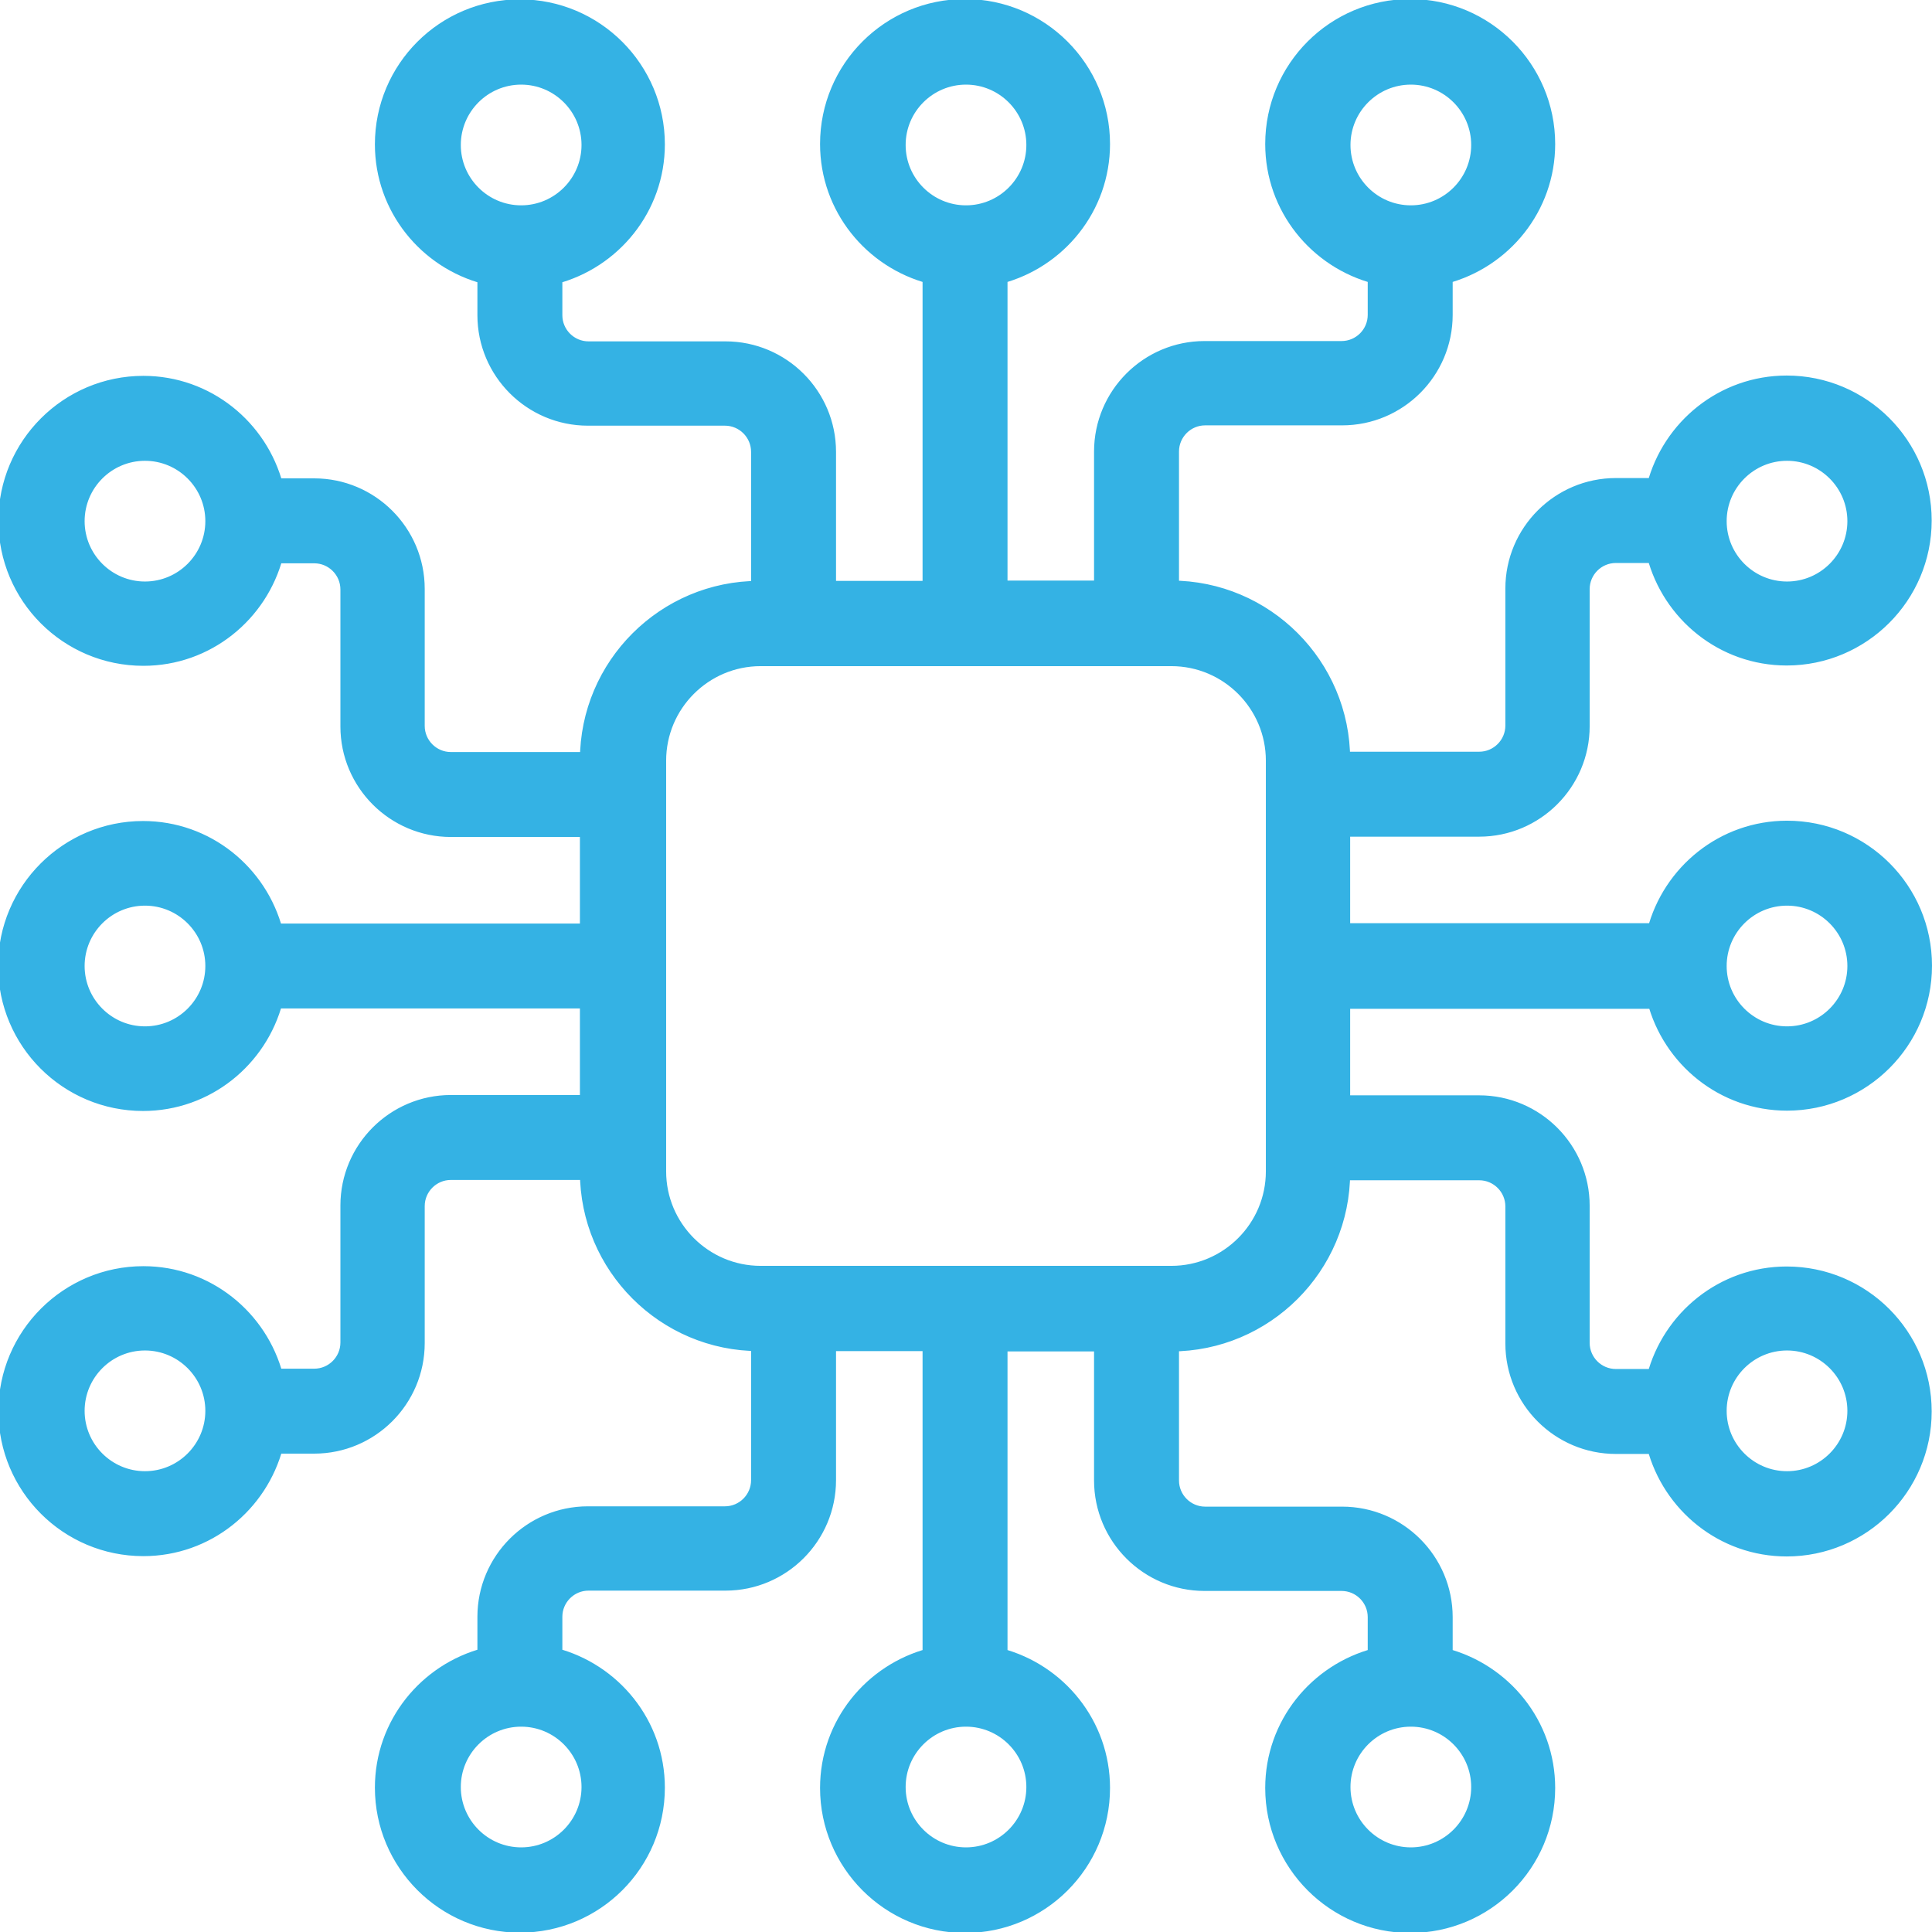
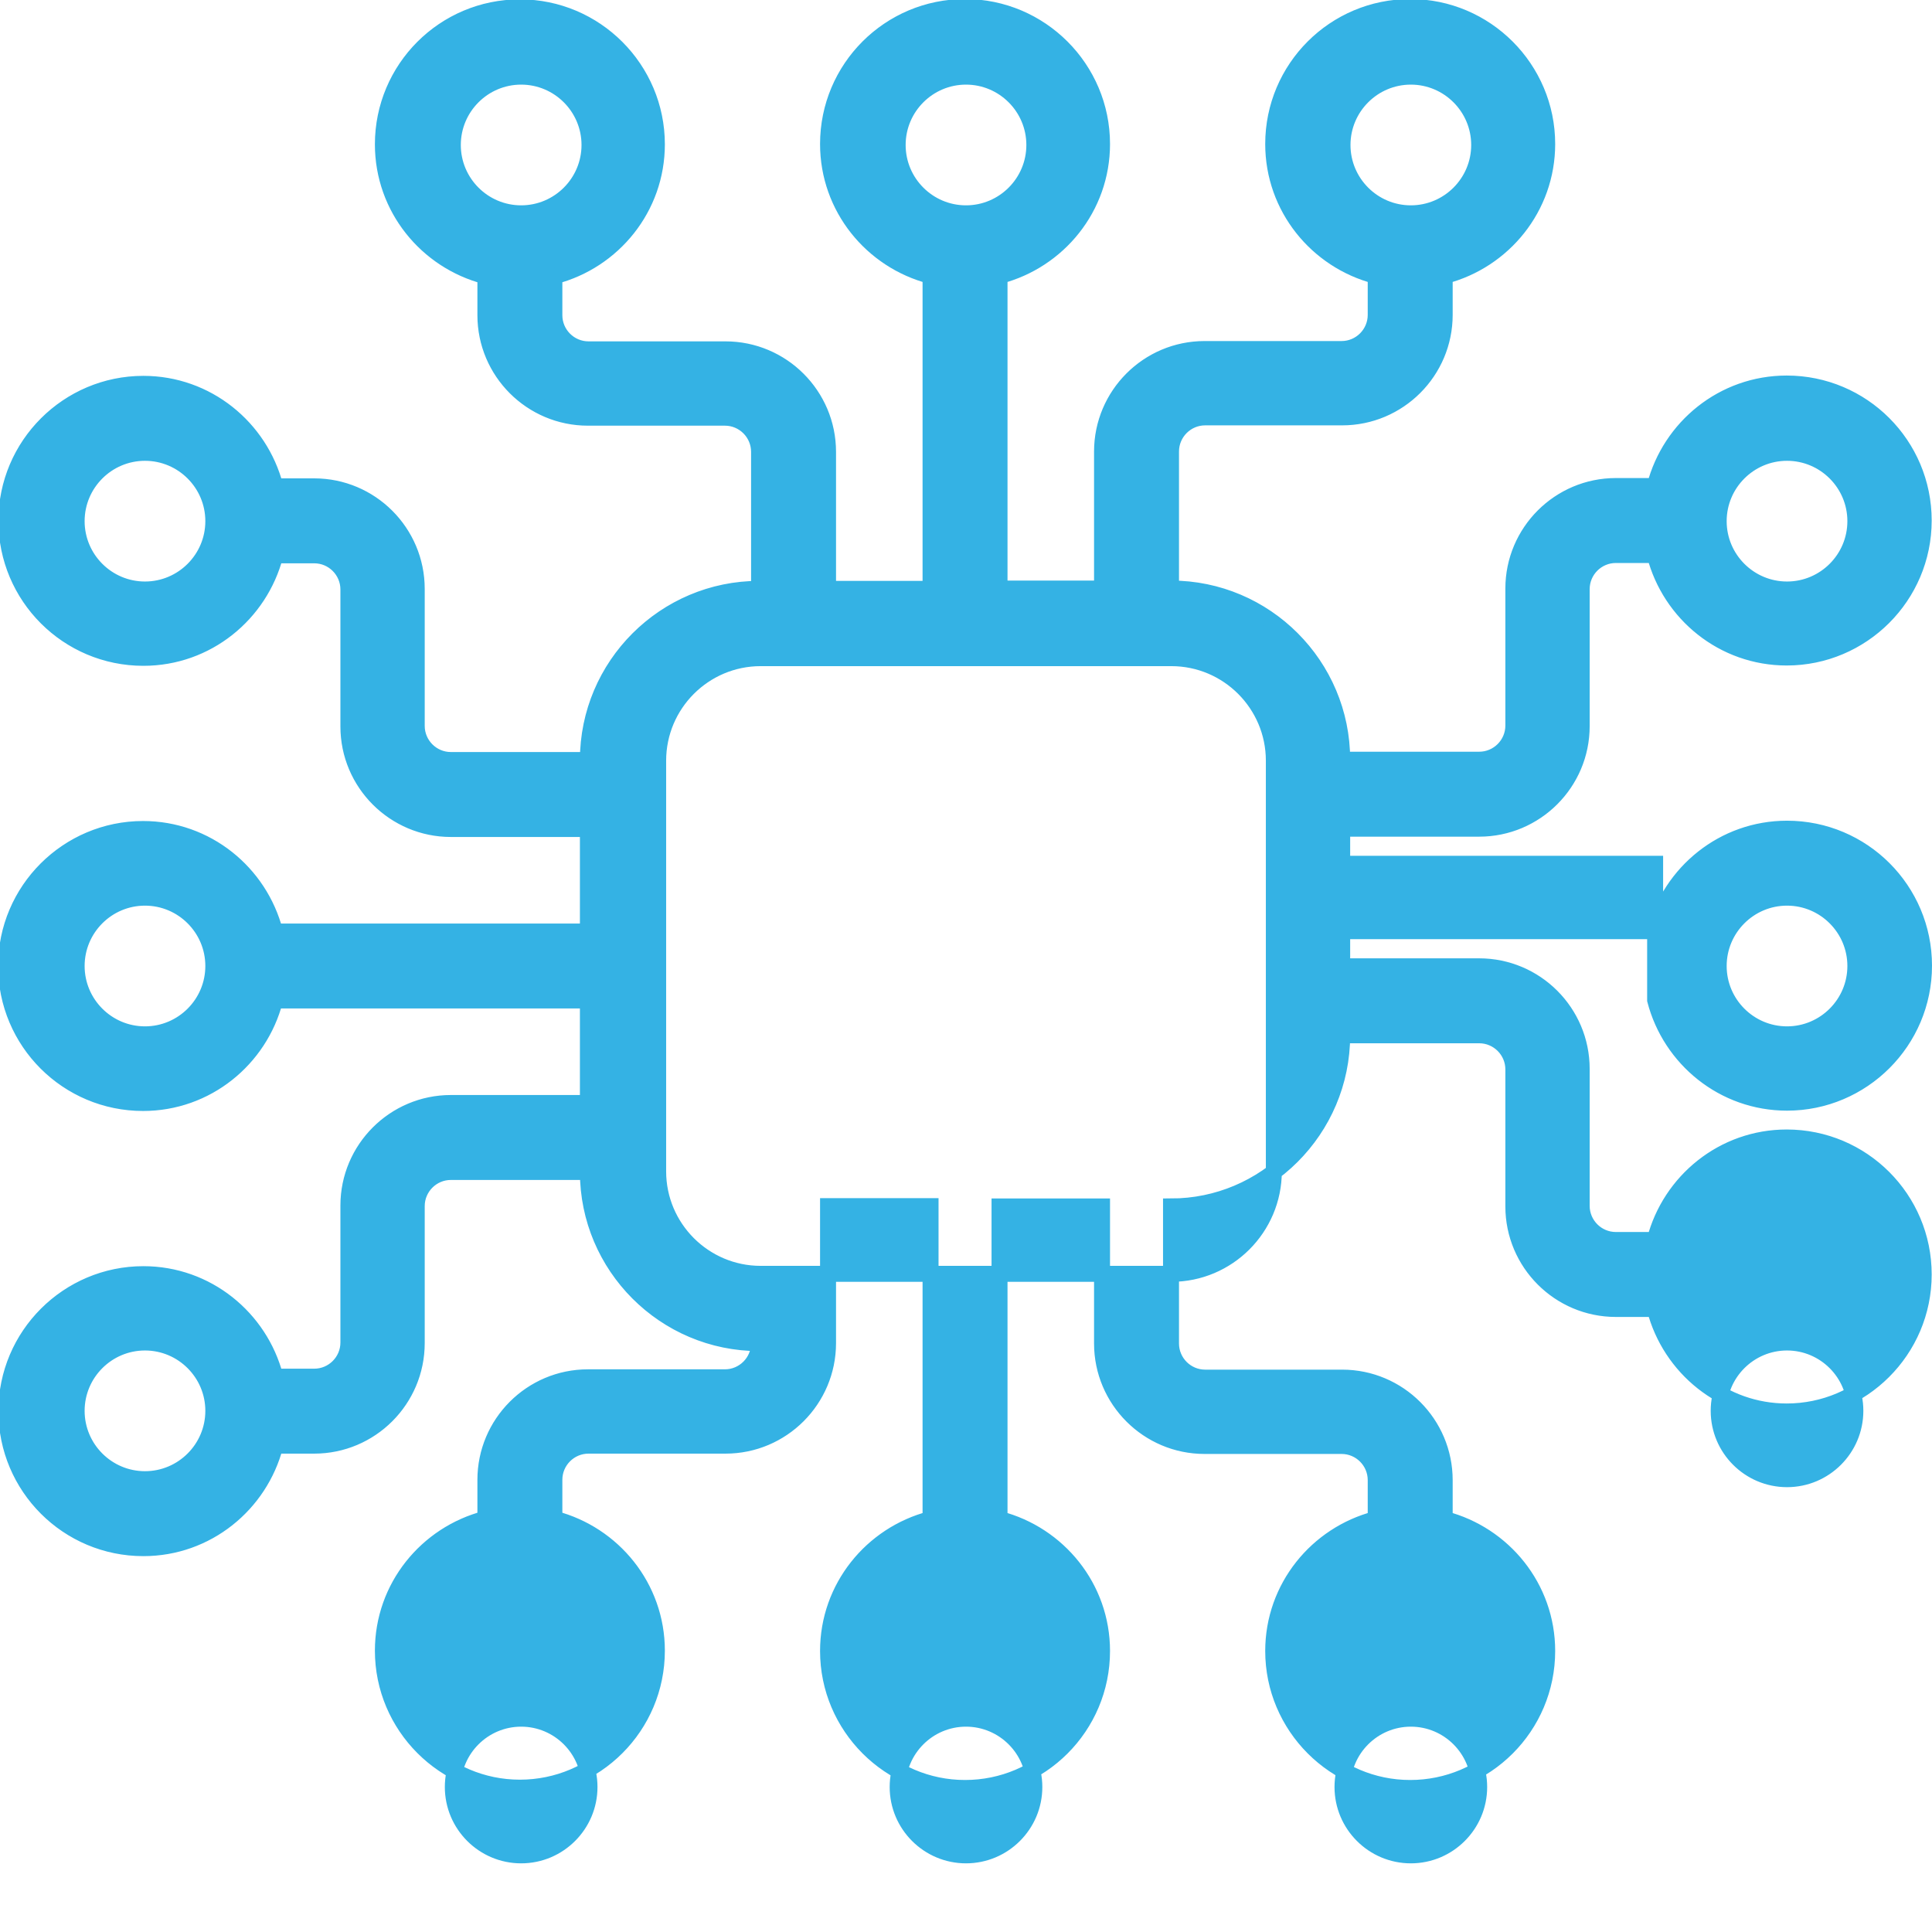
<svg xmlns="http://www.w3.org/2000/svg" id="Livello_2" viewBox="0 0 60.5 60.5">
  <defs>
    <style>.cls-1{fill:#34b2e4;stroke:#34b2e4;stroke-miterlimit:10;stroke-width:.5px;}</style>
  </defs>
  <g id="Layer_1">
-     <path class="cls-1" d="M51.83,31.32c.48,1.84,2.14,3.21,4.13,3.21,2.36,0,4.29-1.92,4.29-4.29s-1.92-4.29-4.29-4.29c-1.99,0-3.65,1.37-4.13,3.21h-9.8v-3.21h4.29c1.77,0,3.21-1.44,3.21-3.21v-4.29c0-.59.48-1.07,1.07-1.07h1.22c.48,1.84,2.14,3.21,4.13,3.21,2.36,0,4.29-1.92,4.29-4.29s-1.92-4.29-4.29-4.29c-1.99,0-3.65,1.37-4.13,3.21h-1.22c-1.77,0-3.21,1.44-3.21,3.21v4.29c0,.59-.48,1.07-1.07,1.07h-4.29c0-2.95-2.4-5.36-5.36-5.36v-4.29c0-.59.48-1.07,1.07-1.07h4.29c1.77,0,3.21-1.44,3.21-3.21v-1.22c1.84-.48,3.21-2.14,3.21-4.13,0-2.36-1.92-4.29-4.29-4.29s-4.29,1.92-4.29,4.29c0,1.99,1.37,3.65,3.21,4.13v1.22c0,.59-.48,1.07-1.07,1.07h-4.29c-1.77,0-3.21,1.44-3.21,3.21v4.29h-3.21v-9.79c1.84-.48,3.21-2.14,3.21-4.13,0-2.36-1.92-4.29-4.29-4.29s-4.29,1.92-4.29,4.29c0,1.99,1.37,3.65,3.21,4.13v9.8h-3.21v-4.29c0-1.77-1.44-3.21-3.21-3.21h-4.29c-.59,0-1.07-.48-1.07-1.07v-1.22c1.84-.48,3.21-2.14,3.21-4.13,0-2.36-1.92-4.29-4.29-4.29s-4.29,1.92-4.29,4.29c0,1.99,1.37,3.65,3.21,4.13v1.22c0,1.77,1.44,3.21,3.21,3.21h4.29c.59,0,1.07.48,1.07,1.07v4.29c-2.95,0-5.36,2.4-5.36,5.36h-4.29c-.59,0-1.07-.48-1.07-1.07v-4.29c0-1.77-1.44-3.21-3.21-3.21h-1.22c-.48-1.84-2.14-3.21-4.13-3.21-2.36,0-4.29,1.92-4.29,4.29s1.92,4.29,4.29,4.29c1.99,0,3.65-1.37,4.13-3.21h1.22c.59,0,1.07.48,1.07,1.07v4.29c0,1.77,1.44,3.21,3.21,3.21h4.29v3.21h-9.8c-.48-1.84-2.14-3.21-4.13-3.21-2.36,0-4.29,1.92-4.29,4.29s1.92,4.29,4.29,4.29c1.99,0,3.65-1.37,4.13-3.21h9.8v3.21h-4.29c-1.77,0-3.21,1.44-3.21,3.21v4.29c0,.59-.48,1.07-1.07,1.07h-1.22c-.48-1.84-2.14-3.21-4.13-3.21-2.36,0-4.29,1.92-4.29,4.29s1.92,4.29,4.29,4.29c1.99,0,3.65-1.37,4.13-3.21h1.22c1.77,0,3.21-1.44,3.21-3.21v-4.29c0-.59.48-1.07,1.07-1.07h4.29c0,2.95,2.4,5.36,5.36,5.36v4.29c0,.59-.48,1.07-1.07,1.07h-4.29c-1.77,0-3.21,1.44-3.21,3.21v1.22c-1.84.48-3.21,2.14-3.21,4.13,0,2.36,1.92,4.29,4.29,4.29s4.29-1.92,4.29-4.29c0-1.99-1.37-3.65-3.21-4.13v-1.22c0-.59.48-1.07,1.07-1.07h4.29c1.77,0,3.21-1.44,3.21-3.21v-4.29h3.21v9.8c-1.84.48-3.21,2.14-3.21,4.13,0,2.36,1.92,4.29,4.29,4.29s4.29-1.92,4.29-4.29c0-1.99-1.37-3.65-3.21-4.13v-9.79h3.21v4.29c0,1.77,1.44,3.21,3.21,3.21h4.29c.59,0,1.07.48,1.07,1.07v1.22c-1.84.48-3.21,2.14-3.21,4.13,0,2.36,1.92,4.29,4.29,4.29s4.29-1.92,4.29-4.29c0-1.99-1.37-3.65-3.21-4.13v-1.22c0-1.77-1.44-3.21-3.21-3.21h-4.29c-.59,0-1.07-.48-1.07-1.07v-4.29c2.95,0,5.36-2.4,5.36-5.36h4.29c.59,0,1.07.48,1.07,1.07v4.29c0,1.77,1.44,3.21,3.21,3.21h1.22c.48,1.84,2.14,3.21,4.13,3.21,2.36,0,4.29-1.92,4.29-4.29s-1.92-4.29-4.29-4.29c-1.99,0-3.65,1.37-4.13,3.21h-1.22c-.59,0-1.07-.48-1.07-1.07v-4.29c0-1.77-1.44-3.21-3.21-3.21h-4.29v-3.21h9.8ZM55.96,28.11c1.18,0,2.14.96,2.14,2.14s-.96,2.14-2.14,2.14-2.14-.96-2.14-2.14.96-2.14,2.14-2.14ZM55.96,14.18c1.18,0,2.14.96,2.14,2.14s-.96,2.14-2.14,2.14-2.14-.96-2.14-2.14.96-2.14,2.14-2.14ZM42.04,4.54c0-1.18.96-2.14,2.14-2.14s2.14.96,2.14,2.14-.96,2.14-2.14,2.14-2.14-.96-2.14-2.14ZM28.11,4.54c0-1.18.96-2.14,2.14-2.14s2.14.96,2.14,2.14-.96,2.14-2.14,2.14-2.14-.96-2.14-2.14ZM14.18,4.54c0-1.18.96-2.14,2.14-2.14s2.14.96,2.14,2.14-.96,2.14-2.14,2.14-2.14-.96-2.14-2.14ZM4.54,18.46c-1.18,0-2.14-.96-2.14-2.14s.96-2.14,2.14-2.14,2.14.96,2.14,2.14-.96,2.14-2.14,2.14ZM4.54,32.39c-1.18,0-2.14-.96-2.14-2.14s.96-2.14,2.14-2.14,2.14.96,2.14,2.14-.96,2.14-2.14,2.14ZM4.54,46.32c-1.18,0-2.14-.96-2.14-2.14s.96-2.14,2.14-2.14,2.14.96,2.14,2.14-.96,2.14-2.14,2.14ZM18.46,55.96c0,1.18-.96,2.14-2.14,2.14s-2.14-.96-2.14-2.14.96-2.14,2.14-2.14,2.14.96,2.14,2.14ZM32.39,55.96c0,1.18-.96,2.14-2.14,2.14s-2.14-.96-2.14-2.14.96-2.14,2.14-2.14,2.14.96,2.14,2.14ZM46.32,55.96c0,1.18-.96,2.14-2.14,2.14s-2.14-.96-2.14-2.14.96-2.14,2.14-2.14,2.14.96,2.14,2.14ZM55.96,42.04c1.18,0,2.14.96,2.14,2.14s-.96,2.14-2.14,2.14-2.14-.96-2.14-2.14.96-2.14,2.14-2.14ZM39.89,36.68c0,1.77-1.44,3.21-3.21,3.21h-12.86c-1.77,0-3.21-1.44-3.21-3.21v-12.86c0-1.77,1.44-3.21,3.21-3.21h12.86c1.77,0,3.21,1.44,3.21,3.21v12.86Z" />
+     <path class="cls-1" d="M51.83,31.32c.48,1.84,2.14,3.21,4.13,3.21,2.36,0,4.29-1.92,4.29-4.29s-1.92-4.29-4.29-4.29c-1.99,0-3.65,1.37-4.13,3.21h-9.8v-3.21h4.29c1.77,0,3.21-1.44,3.21-3.21v-4.29c0-.59.48-1.07,1.07-1.07h1.22c.48,1.84,2.14,3.21,4.13,3.21,2.36,0,4.29-1.92,4.29-4.29s-1.92-4.29-4.29-4.29c-1.99,0-3.65,1.37-4.13,3.21h-1.22c-1.77,0-3.21,1.44-3.21,3.21v4.29c0,.59-.48,1.07-1.07,1.07h-4.29c0-2.95-2.4-5.36-5.36-5.36v-4.29c0-.59.48-1.07,1.07-1.07h4.29c1.77,0,3.21-1.44,3.21-3.21v-1.22c1.84-.48,3.21-2.14,3.21-4.13,0-2.36-1.92-4.29-4.29-4.29s-4.29,1.92-4.29,4.29c0,1.99,1.37,3.65,3.21,4.13v1.22c0,.59-.48,1.07-1.07,1.07h-4.29c-1.77,0-3.21,1.44-3.21,3.21v4.29h-3.21v-9.79c1.84-.48,3.21-2.14,3.21-4.13,0-2.36-1.92-4.29-4.29-4.29s-4.29,1.92-4.29,4.29c0,1.99,1.37,3.65,3.21,4.13v9.8h-3.21v-4.29c0-1.77-1.44-3.21-3.21-3.21h-4.29c-.59,0-1.07-.48-1.07-1.07v-1.22c1.84-.48,3.21-2.14,3.21-4.13,0-2.36-1.92-4.29-4.29-4.29s-4.29,1.92-4.29,4.29c0,1.99,1.37,3.65,3.21,4.13v1.22c0,1.77,1.44,3.21,3.21,3.21h4.29c.59,0,1.07.48,1.07,1.07v4.29c-2.95,0-5.36,2.4-5.36,5.36h-4.29c-.59,0-1.07-.48-1.07-1.07v-4.29c0-1.77-1.44-3.21-3.21-3.21h-1.22c-.48-1.84-2.14-3.21-4.13-3.21-2.36,0-4.29,1.92-4.29,4.29s1.92,4.29,4.29,4.29c1.99,0,3.65-1.37,4.13-3.21h1.22c.59,0,1.07.48,1.07,1.07v4.29c0,1.77,1.44,3.21,3.21,3.21h4.29v3.21h-9.8c-.48-1.84-2.14-3.21-4.13-3.21-2.36,0-4.29,1.92-4.29,4.29s1.92,4.29,4.29,4.29c1.99,0,3.65-1.37,4.13-3.21h9.8v3.21h-4.29c-1.77,0-3.21,1.44-3.21,3.21v4.29c0,.59-.48,1.07-1.07,1.07h-1.22c-.48-1.84-2.14-3.21-4.13-3.21-2.36,0-4.29,1.92-4.29,4.29s1.92,4.29,4.29,4.29c1.99,0,3.65-1.37,4.13-3.21h1.22c1.77,0,3.21-1.44,3.21-3.21v-4.29c0-.59.48-1.07,1.07-1.07h4.29c0,2.95,2.4,5.36,5.36,5.36c0,.59-.48,1.07-1.07,1.07h-4.29c-1.77,0-3.21,1.44-3.21,3.21v1.22c-1.84.48-3.21,2.14-3.21,4.13,0,2.36,1.92,4.29,4.29,4.29s4.29-1.92,4.29-4.29c0-1.99-1.37-3.65-3.21-4.13v-1.22c0-.59.48-1.07,1.07-1.07h4.29c1.77,0,3.21-1.44,3.21-3.21v-4.29h3.21v9.8c-1.84.48-3.21,2.14-3.21,4.13,0,2.36,1.92,4.29,4.29,4.29s4.29-1.92,4.29-4.29c0-1.99-1.37-3.65-3.21-4.13v-9.79h3.21v4.29c0,1.77,1.44,3.21,3.21,3.21h4.29c.59,0,1.07.48,1.07,1.07v1.22c-1.84.48-3.21,2.14-3.21,4.13,0,2.36,1.92,4.29,4.29,4.29s4.29-1.92,4.29-4.29c0-1.99-1.37-3.65-3.21-4.13v-1.22c0-1.77-1.44-3.21-3.21-3.21h-4.29c-.59,0-1.07-.48-1.07-1.07v-4.29c2.95,0,5.36-2.4,5.36-5.36h4.29c.59,0,1.07.48,1.07,1.07v4.29c0,1.77,1.44,3.21,3.21,3.21h1.22c.48,1.84,2.14,3.21,4.13,3.21,2.36,0,4.29-1.92,4.29-4.29s-1.92-4.29-4.29-4.29c-1.99,0-3.65,1.37-4.13,3.21h-1.22c-.59,0-1.07-.48-1.07-1.07v-4.29c0-1.77-1.44-3.21-3.21-3.21h-4.29v-3.21h9.8ZM55.96,28.11c1.18,0,2.14.96,2.14,2.14s-.96,2.14-2.14,2.14-2.14-.96-2.14-2.14.96-2.14,2.14-2.14ZM55.96,14.18c1.18,0,2.14.96,2.14,2.14s-.96,2.14-2.14,2.14-2.14-.96-2.14-2.14.96-2.14,2.14-2.14ZM42.04,4.54c0-1.18.96-2.14,2.14-2.14s2.14.96,2.14,2.14-.96,2.14-2.14,2.14-2.14-.96-2.14-2.14ZM28.11,4.54c0-1.18.96-2.14,2.14-2.14s2.14.96,2.14,2.14-.96,2.14-2.14,2.14-2.14-.96-2.14-2.14ZM14.18,4.54c0-1.18.96-2.14,2.14-2.14s2.14.96,2.14,2.14-.96,2.14-2.14,2.14-2.14-.96-2.14-2.14ZM4.54,18.46c-1.18,0-2.14-.96-2.14-2.14s.96-2.14,2.14-2.14,2.14.96,2.14,2.14-.96,2.14-2.14,2.14ZM4.54,32.39c-1.18,0-2.14-.96-2.14-2.14s.96-2.14,2.14-2.14,2.14.96,2.14,2.14-.96,2.14-2.14,2.14ZM4.54,46.32c-1.18,0-2.14-.96-2.14-2.14s.96-2.14,2.14-2.14,2.14.96,2.14,2.14-.96,2.14-2.14,2.14ZM18.46,55.96c0,1.18-.96,2.14-2.14,2.14s-2.14-.96-2.14-2.14.96-2.14,2.14-2.14,2.14.96,2.14,2.14ZM32.39,55.96c0,1.18-.96,2.14-2.14,2.14s-2.14-.96-2.14-2.14.96-2.14,2.14-2.14,2.14.96,2.14,2.14ZM46.32,55.96c0,1.18-.96,2.14-2.14,2.14s-2.14-.96-2.14-2.14.96-2.14,2.14-2.14,2.14.96,2.14,2.14ZM55.96,42.04c1.18,0,2.14.96,2.14,2.14s-.96,2.14-2.14,2.14-2.14-.96-2.14-2.14.96-2.14,2.14-2.14ZM39.89,36.68c0,1.77-1.44,3.21-3.21,3.21h-12.86c-1.77,0-3.21-1.44-3.21-3.21v-12.86c0-1.77,1.44-3.21,3.21-3.21h12.86c1.77,0,3.21,1.44,3.21,3.21v12.86Z" />
  </g>
</svg>